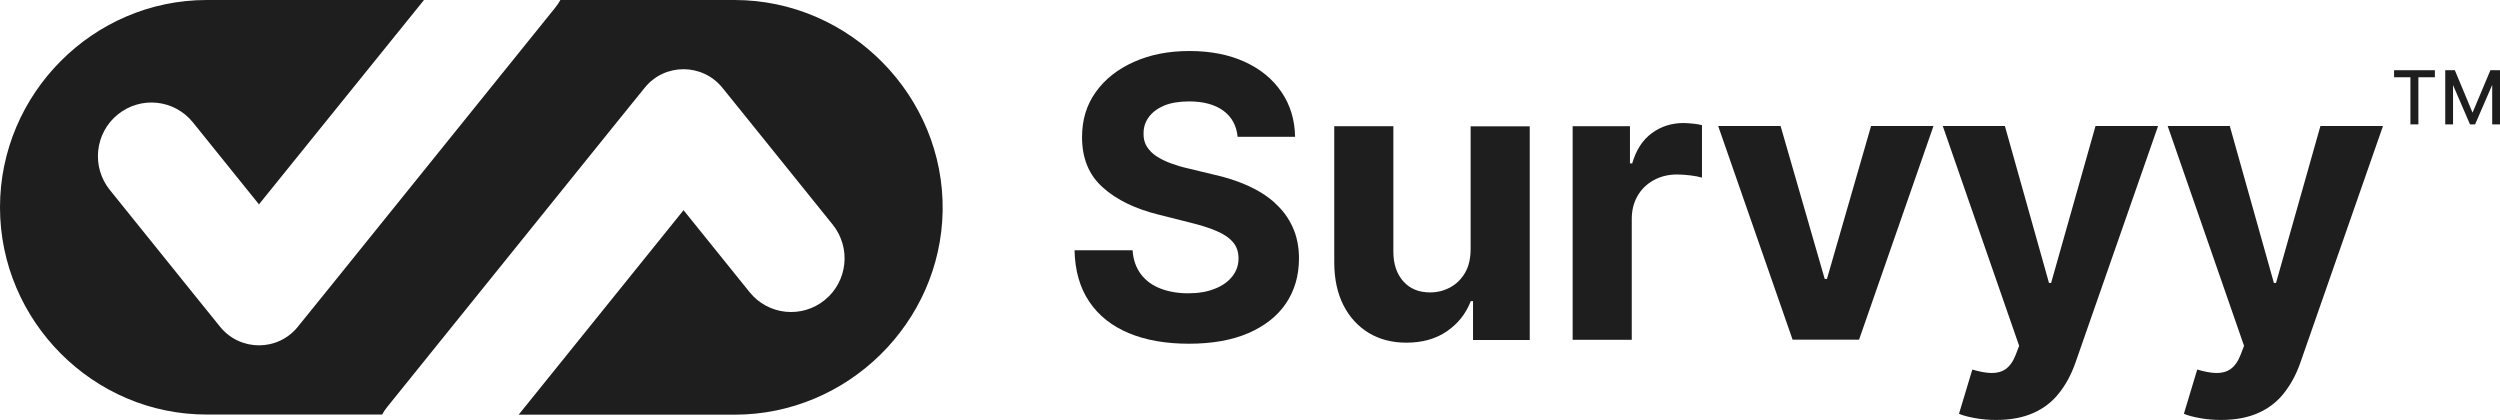
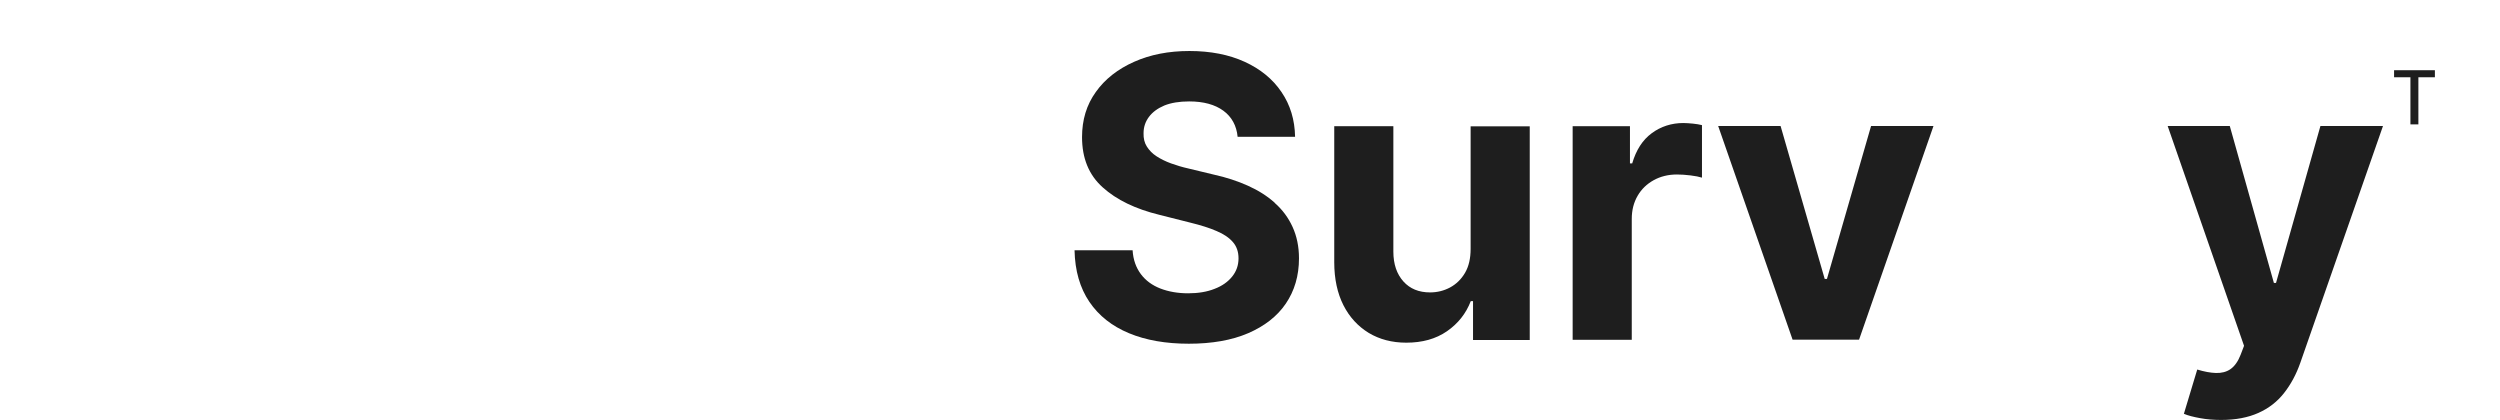
<svg xmlns="http://www.w3.org/2000/svg" id="Calque_2" data-name="Calque 2" viewBox="0 0 166.63 27.98">
  <defs>
    <style>
      .cls-1 {
        fill: #1e1e1e;
      }
    </style>
  </defs>
  <g id="Calque_1-2" data-name="Calque 1">
    <g>
-       <path class="cls-1" d="M48.95,0h-11.6c-.1.18-.21.35-.35.52l-15.16,18.8-1.99,2.46c-1.33,1.65-3.84,1.65-5.18,0l-1.76-2.18-5.59-6.94c-1.24-1.54-1-3.79.53-5.03h0c1.53-1.24,3.77-1.01,5.01.53l4.4,5.46L28.26,0h-14.48C6.22,0,0,6.23,0,13.82c0,7.58,6.22,13.82,13.78,13.81h11.69c.1-.18.21-.35.35-.52l15.16-18.8,1.99-2.46c1.33-1.65,3.84-1.65,5.18,0l1.76,2.18,5.59,6.94c1.24,1.54,1,3.79-.53,5.03h0c-1.53,1.24-3.77,1.01-5.01-.53l-4.4-5.46-10.99,13.63h14.39c7.55,0,13.75-6.14,13.87-13.59C62.95,6.43,56.67,0,48.95,0Z" />
      <g>
        <path class="cls-1" d="M84.97,13.52c-.5-.45-1.1-.83-1.79-1.14-.69-.31-1.45-.56-2.27-.74l-1.7-.41c-.41-.09-.8-.21-1.16-.34-.36-.13-.68-.29-.96-.47-.28-.18-.49-.4-.65-.65s-.23-.55-.22-.89c0-.41.12-.77.36-1.09.24-.32.58-.57,1.03-.76.45-.18,1-.27,1.65-.27.96,0,1.72.21,2.28.62s.88,1,.95,1.74h3.83c-.02-1.13-.32-2.13-.91-2.99-.58-.86-1.4-1.53-2.45-2.01-1.05-.48-2.28-.72-3.68-.72s-2.61.24-3.69.72c-1.08.48-1.94,1.15-2.55,2.01-.62.86-.92,1.86-.92,3.01,0,1.4.45,2.52,1.38,3.35.92.83,2.18,1.44,3.78,1.83l2.06.52c.69.17,1.27.35,1.75.56.48.2.84.45,1.09.74.25.29.37.65.37,1.08,0,.46-.14.86-.42,1.21-.28.35-.67.63-1.17.82-.5.2-1.09.3-1.77.3s-1.31-.11-1.85-.32-.98-.53-1.3-.96-.51-.95-.55-1.59h-3.87c.03,1.37.36,2.51.99,3.44s1.51,1.62,2.64,2.09c1.13.47,2.46.7,3.99.7s2.86-.23,3.95-.7c1.09-.47,1.93-1.12,2.51-1.97.58-.85.88-1.86.88-3.02,0-.79-.15-1.49-.43-2.1s-.67-1.14-1.18-1.59Z" />
        <path class="cls-1" d="M98.02,16.58c0,.64-.12,1.17-.37,1.6-.25.43-.59.76-1,.98-.41.22-.86.33-1.33.33-.75,0-1.34-.24-1.78-.73s-.67-1.15-.67-1.99v-8.36h-3.94v9.07c0,1.11.21,2.07.61,2.86s.97,1.41,1.69,1.85c.72.43,1.55.65,2.5.65,1.07,0,1.97-.25,2.71-.76s1.27-1.18,1.59-2.01h.15v2.59h3.78v-14.24h-3.94v8.18Z" />
        <path class="cls-1" d="M112.2,8.2c-.79,0-1.5.23-2.11.68-.61.45-1.04,1.12-1.3,2.01h-.15v-2.48h-3.82v14.24h3.94v-8.06c0-.58.13-1.09.39-1.54.26-.45.62-.79,1.07-1.04.45-.25.97-.38,1.55-.38.27,0,.57.02.9.06.33.04.58.09.77.15v-3.5c-.17-.04-.37-.08-.6-.1s-.44-.04-.64-.04Z" />
        <polygon class="cls-1" points="121.77 18.59 121.62 18.59 118.68 8.4 114.52 8.4 119.48 22.64 123.91 22.64 128.87 8.4 124.71 8.4 121.77 18.59" />
-         <path class="cls-1" d="M136.72,18.86h-.15l-2.94-10.46h-4.14l5.09,14.65-.23.6c-.17.44-.4.76-.67.95-.27.19-.6.27-.97.26-.37-.01-.79-.09-1.25-.23l-.89,2.95c.28.12.64.21,1.08.29.43.08.9.12,1.4.12.97,0,1.8-.16,2.49-.47.69-.31,1.26-.75,1.71-1.33.45-.57.81-1.24,1.08-2.01l5.51-15.78h-4.17l-2.96,10.46Z" />
        <path class="cls-1" d="M151.71,18.86h-.15l-2.94-10.46h-4.14l5.09,14.65-.23.6c-.17.44-.4.76-.67.95-.27.19-.6.27-.97.26-.37-.01-.79-.09-1.25-.23l-.89,2.95c.28.12.64.21,1.08.29.43.08.9.12,1.4.12.97,0,1.8-.16,2.49-.47.69-.31,1.26-.75,1.71-1.33.45-.57.81-1.24,1.08-2.01l5.51-15.78h-4.17l-2.96,10.46Z" />
-         <polygon class="cls-1" points="166.53 4.68 166.11 4.68 165.99 4.68 164.8 7.51 163.62 4.68 163.5 4.68 163.07 4.68 162.98 4.68 162.98 8.29 163.5 8.29 163.5 5.67 164.63 8.29 164.97 8.29 166.11 5.66 166.11 8.29 166.63 8.29 166.63 4.68 166.53 4.68" />
        <polygon class="cls-1" points="159.57 5.15 160.66 5.15 160.66 8.29 161.19 8.29 161.19 5.15 162.29 5.15 162.29 4.68 159.57 4.68 159.57 5.15" />
      </g>
    </g>
  </g>
</svg>